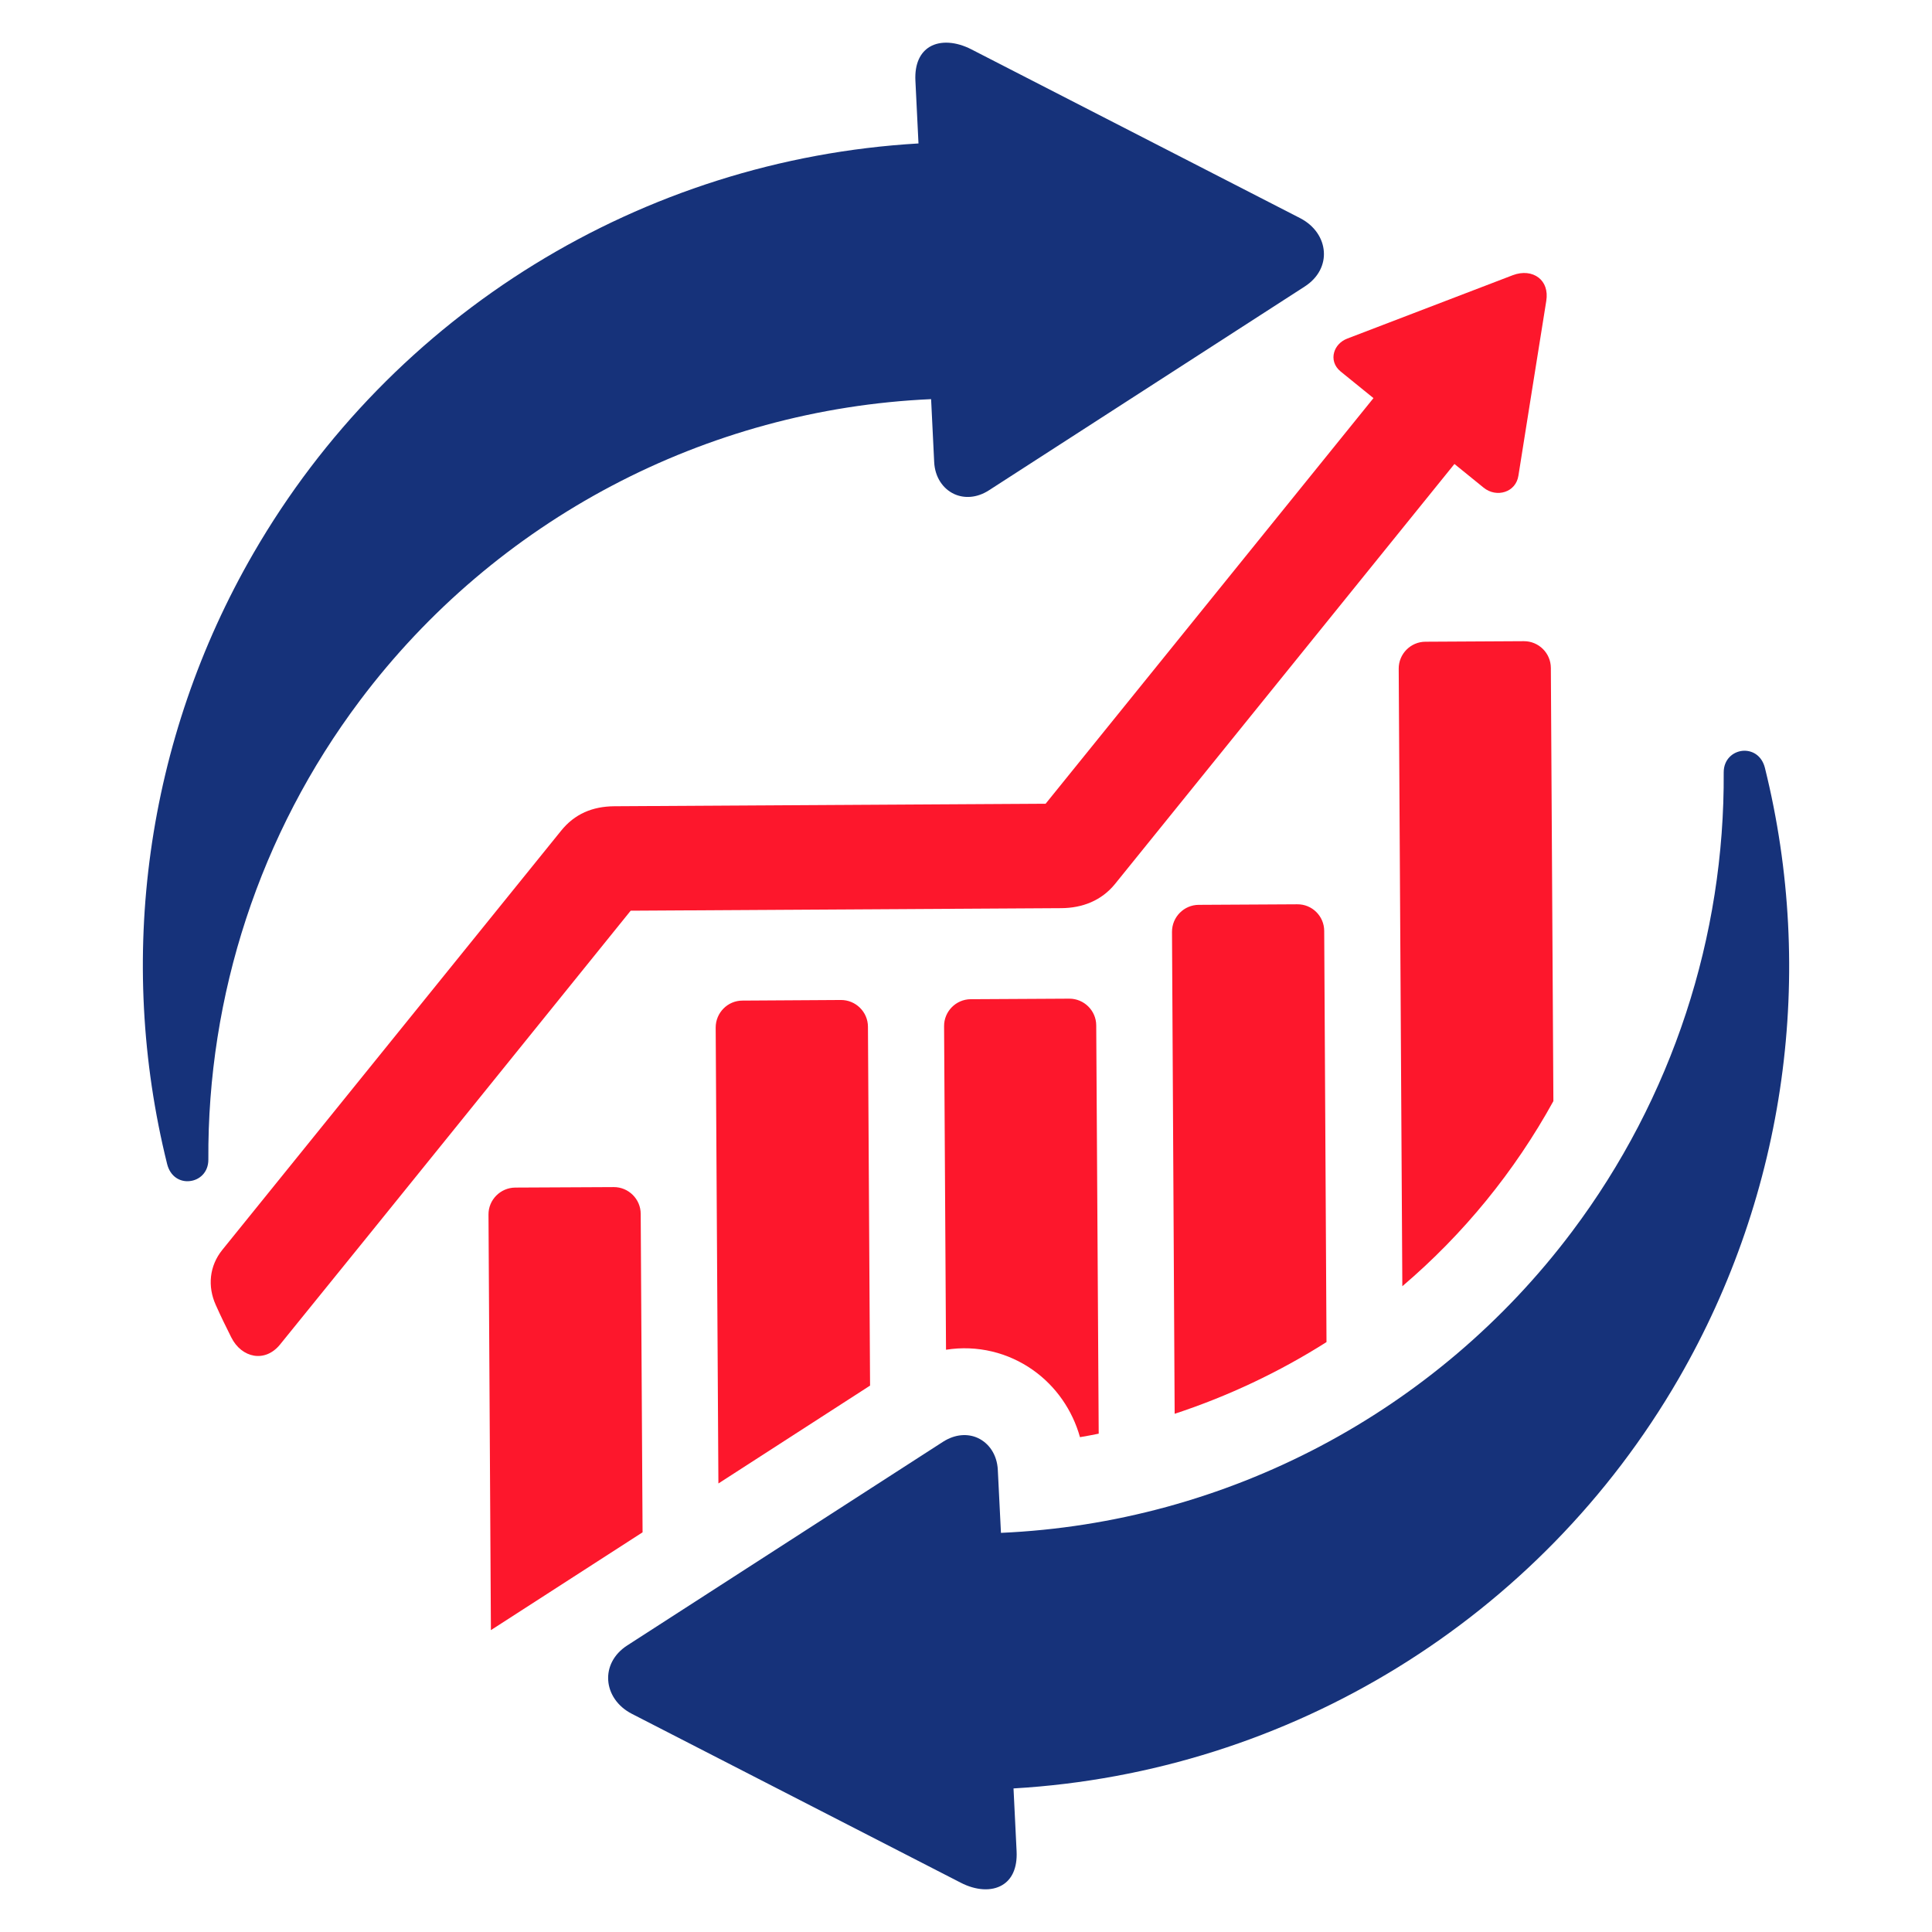
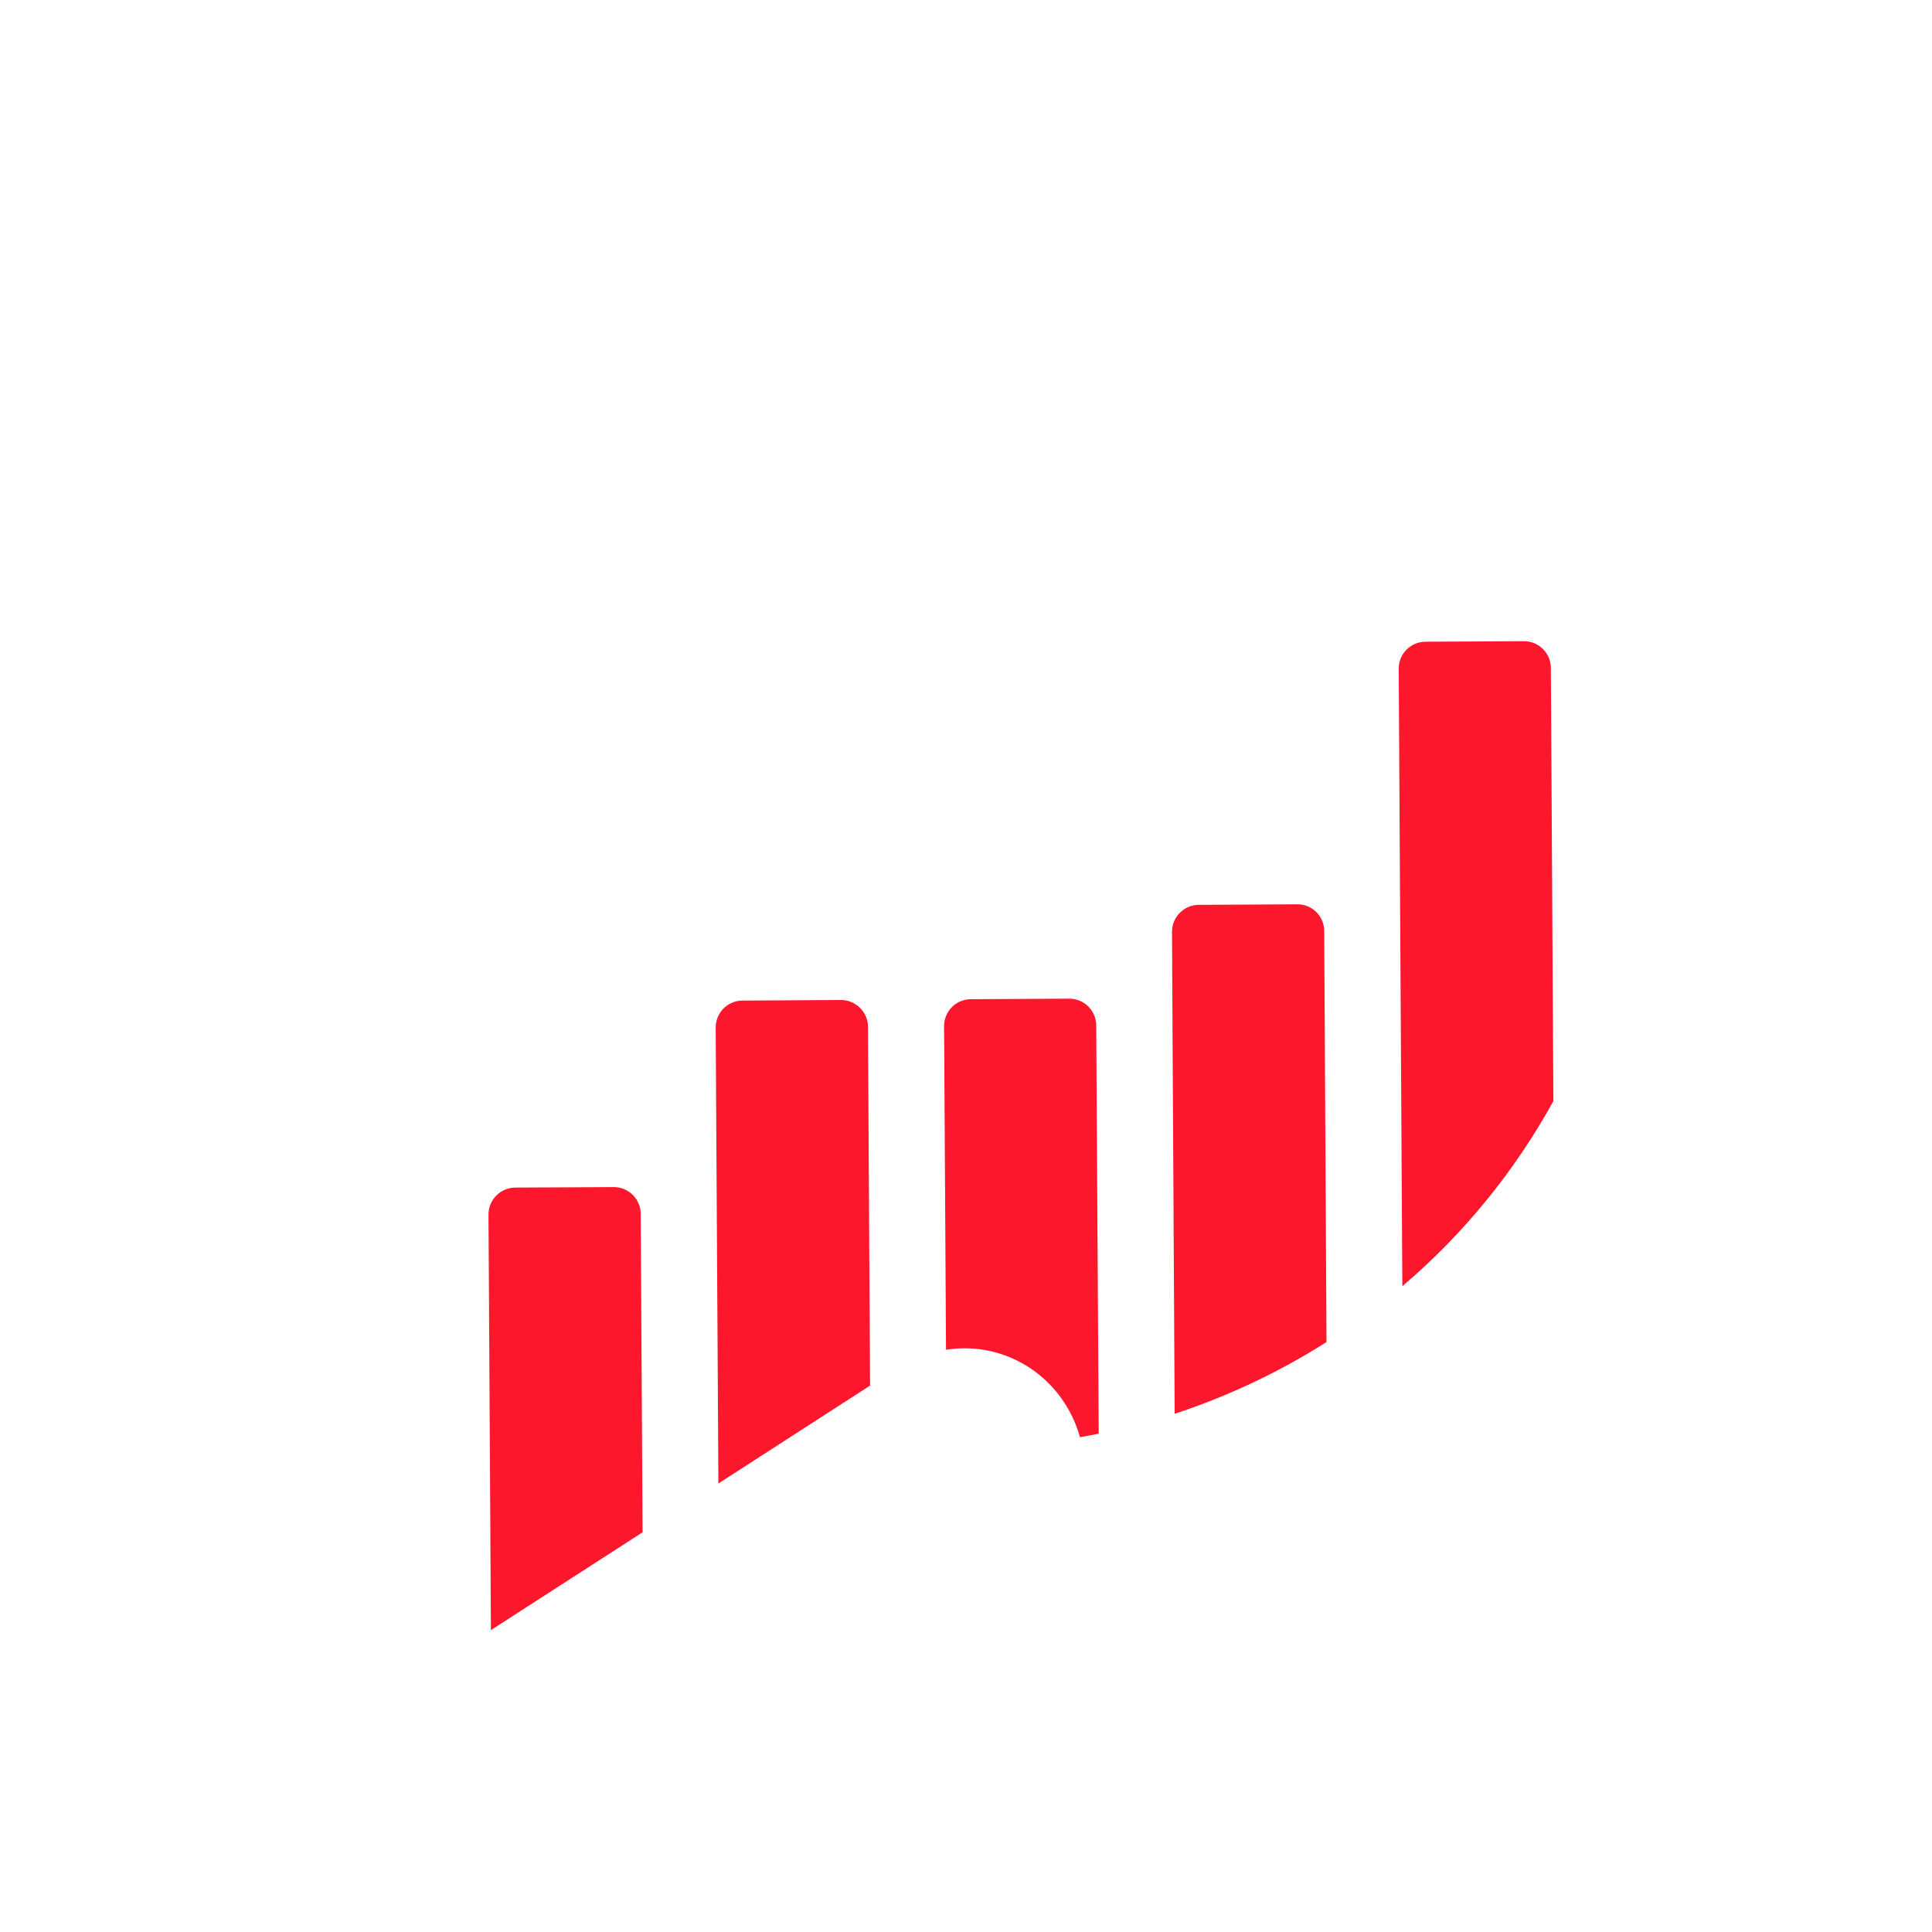
<svg xmlns="http://www.w3.org/2000/svg" version="1.1" id="Calque_1" x="0px" y="0px" width="32px" height="32px" viewBox="0 0 32 32" enable-background="new 0 0 32 32" xml:space="preserve">
  <g>
-     <path fill-rule="evenodd" clip-rule="evenodd" fill="#16327A" d="M15.473,7.653l-0.051-1.042c-3.74,0.167-7.21,1.997-9.459,4.99   c-1.664,2.213-2.529,4.891-2.512,7.607c0,0.213-0.15,0.34-0.312,0.355c-0.154,0.016-0.318-0.071-0.371-0.284   c-0.842-3.392-0.359-7.023,1.43-10.116c2.296-3.971,6.436-6.521,11.015-6.787l-0.051-1.04c-0.014-0.284,0.083-0.468,0.236-0.56   c0.18-0.107,0.438-0.088,0.69,0.041l5.446,2.796c0.242,0.125,0.378,0.336,0.393,0.554c0.015,0.212-0.086,0.43-0.317,0.579   L16.38,8.121c-0.2,0.129-0.41,0.138-0.577,0.061C15.619,8.096,15.485,7.905,15.473,7.653L15.473,7.653z M16.527,24.347   c-0.012-0.253-0.146-0.443-0.33-0.529c-0.167-0.077-0.377-0.066-0.577,0.062l-5.23,3.373c-0.23,0.148-0.331,0.368-0.316,0.58   c0.015,0.218,0.151,0.43,0.393,0.554l5.445,2.796c0.251,0.13,0.51,0.147,0.69,0.039c0.153-0.091,0.25-0.274,0.236-0.56l-0.051-1.04   c4.579-0.266,8.718-2.815,11.016-6.786c1.788-3.093,2.271-6.724,1.43-10.116c-0.053-0.212-0.217-0.298-0.371-0.284   c-0.161,0.016-0.312,0.143-0.312,0.356c0.018,2.716-0.849,5.394-2.512,7.607c-2.249,2.993-5.719,4.824-9.459,4.99L16.527,24.347z" />
-     <path fill-rule="evenodd" clip-rule="evenodd" fill="#FD172C" d="M24.572,8.076L24.09,7.685c-2.104,2.603-3.525,4.36-5.624,6.959   c-0.223,0.273-0.538,0.396-0.889,0.398l-7.131,0.042c-1.935,2.395-3.867,4.793-5.808,7.186c-0.124,0.152-0.281,0.208-0.43,0.184   c-0.151-0.025-0.292-0.131-0.378-0.304c-0.089-0.176-0.175-0.354-0.256-0.535c-0.139-0.308-0.107-0.647,0.108-0.913   c1.869-2.313,3.738-4.626,5.608-6.938c0.228-0.286,0.527-0.407,0.885-0.41l7.144-0.042l5.43-6.718l-0.544-0.441   c-0.107-0.087-0.139-0.209-0.107-0.318c0.027-0.096,0.104-0.184,0.217-0.227c0.913-0.349,1.826-0.699,2.739-1.049   c0.167-0.064,0.324-0.043,0.431,0.04c0.101,0.079,0.154,0.213,0.126,0.386c-0.155,0.962-0.307,1.928-0.461,2.892   c-0.021,0.139-0.11,0.232-0.222,0.269C24.814,8.184,24.679,8.164,24.572,8.076z" />
    <path fill-rule="evenodd" clip-rule="evenodd" fill="#FD172C" d="M14.411,22.95l-0.035-5.944c-0.001-0.246-0.203-0.444-0.448-0.443   l-1.631,0.01c-0.245,0-0.444,0.202-0.443,0.448l0.045,7.55L14.411,22.95L14.411,22.95z M23.227,21.304l-0.06-10.227   c-0.002-0.245,0.197-0.447,0.442-0.448l1.631-0.009c0.245-0.001,0.446,0.197,0.447,0.443l0.042,7.175   C25.087,19.403,24.242,20.44,23.227,21.304L23.227,21.304z M21.933,15.419l0.038,6.81c-0.785,0.498-1.631,0.897-2.515,1.188   l-0.044-7.982c-0.001-0.246,0.198-0.447,0.443-0.448l1.63-0.009C21.731,14.974,21.932,15.173,21.933,15.419L21.933,15.419z    M16.079,16.55l1.631-0.009c0.245-0.001,0.446,0.198,0.447,0.442l0.041,6.763c-0.103,0.021-0.207,0.041-0.31,0.058   c-0.125-0.447-0.398-0.843-0.779-1.112c-0.409-0.289-0.921-0.418-1.44-0.336l-0.032-5.357   C15.634,16.754,15.833,16.551,16.079,16.55L16.079,16.55z M8.534,19.67l1.63-0.008c0.245-0.002,0.447,0.197,0.448,0.442   l0.031,5.276c-0.837,0.539-1.675,1.08-2.512,1.62l-0.04-6.883C8.089,19.874,8.288,19.672,8.534,19.67z" />
  </g>
</svg>